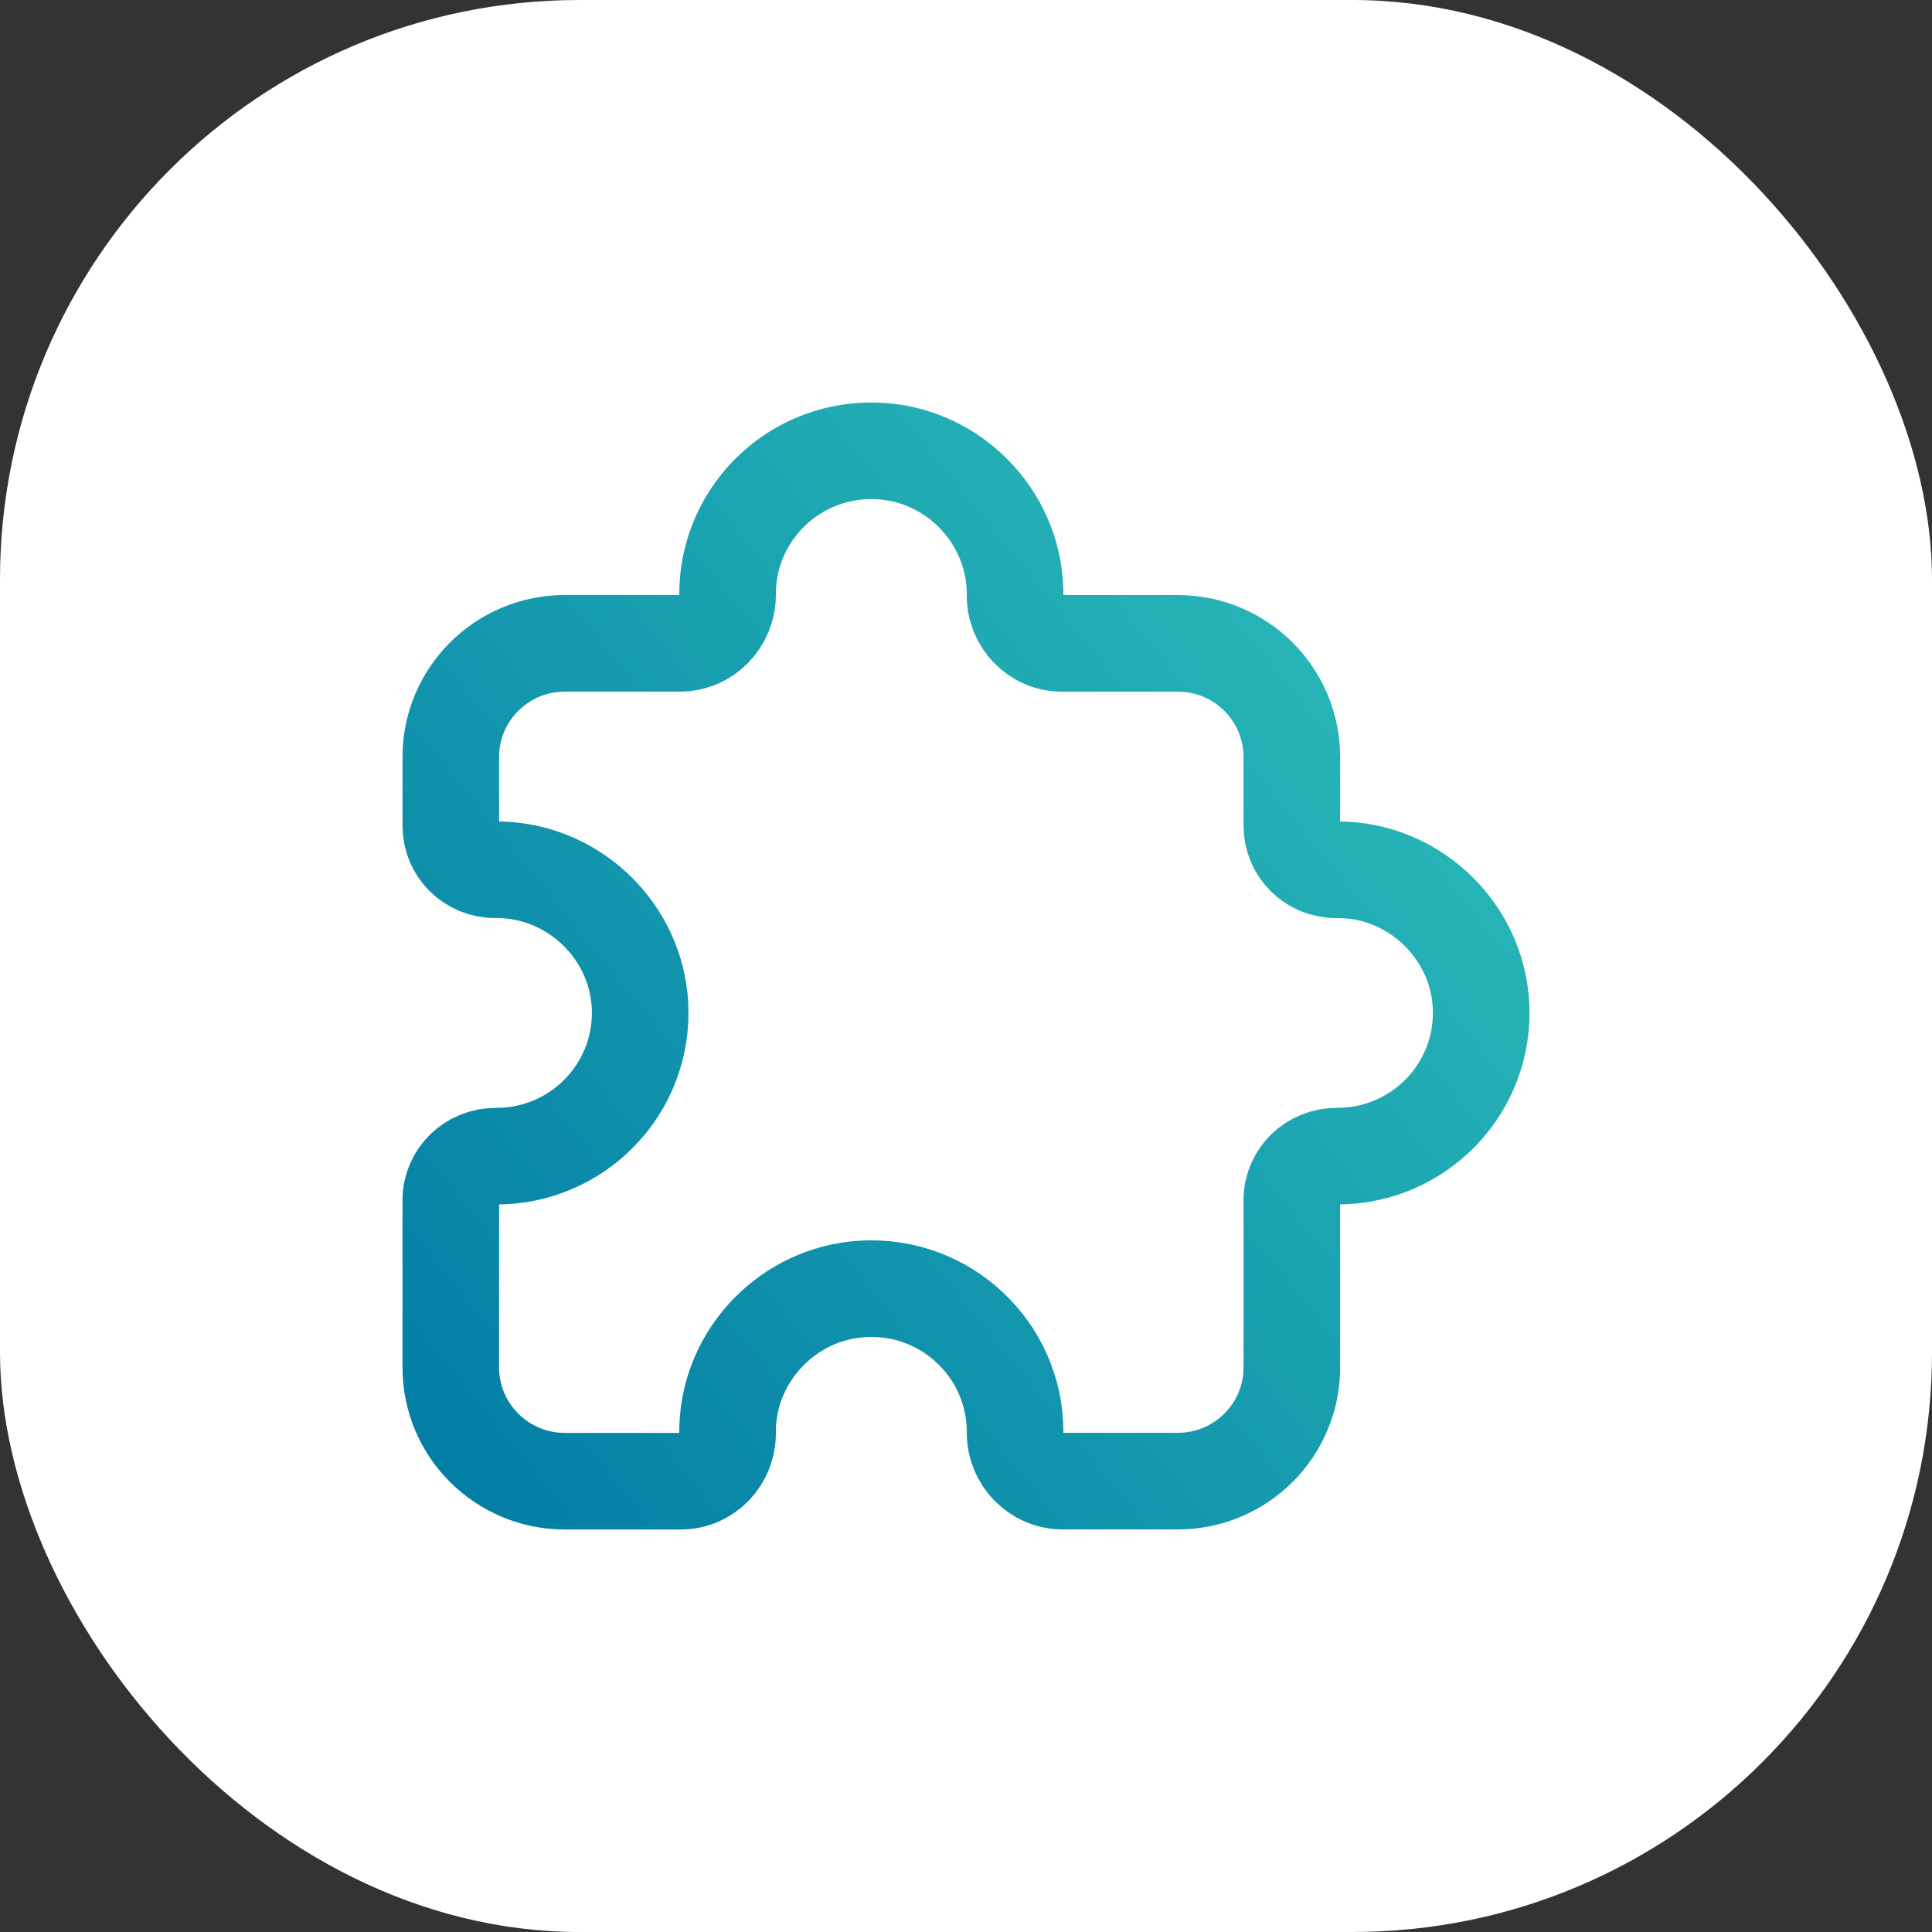
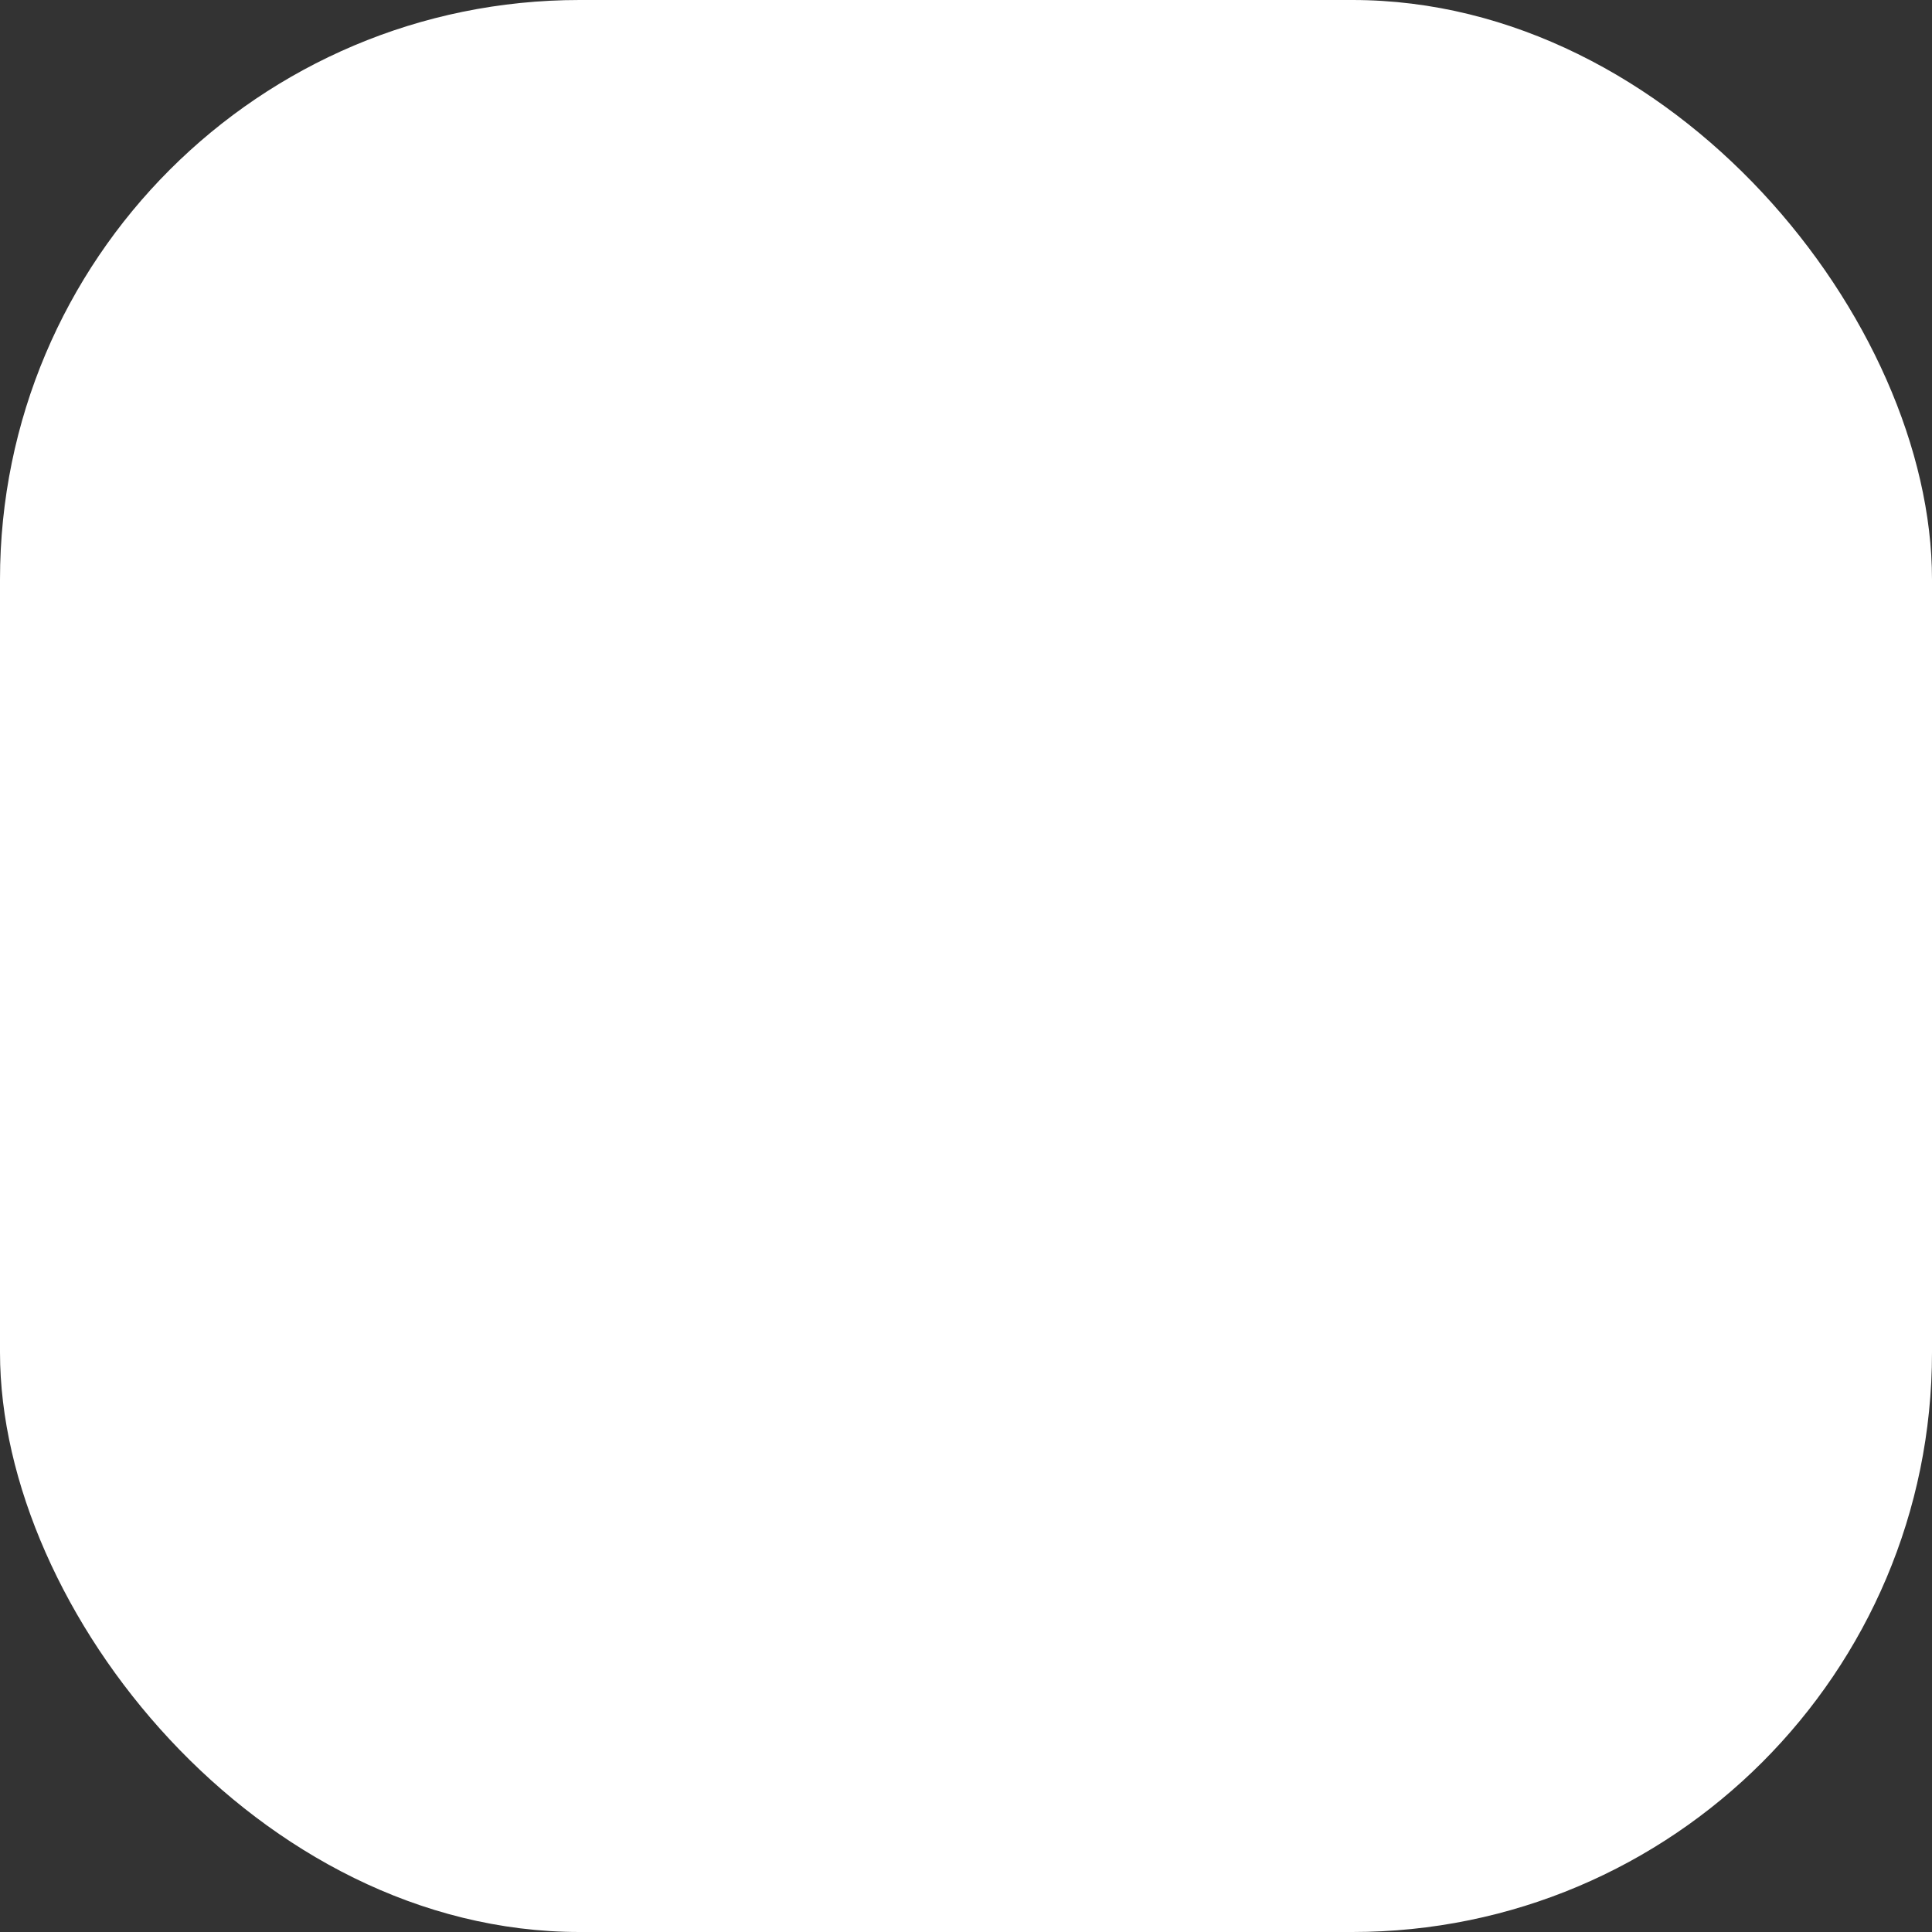
<svg xmlns="http://www.w3.org/2000/svg" width="60" height="60" viewBox="0 0 60 60" fill="none">
  <rect x="0" y="0" width="60" height="60" fill="#333333" stroke="none" />
  <rect width="60" height="60" rx="18" fill="white" />
-   <path d="M41.793 27.019C41.694 27.013 41.595 27.012 41.499 27.012C40.738 27.018 40.119 26.405 40.119 25.647V23.51C40.119 21.561 38.532 19.98 36.576 19.98H32.983C32.16 19.98 31.518 19.304 31.524 18.483C31.524 18.417 31.524 18.351 31.521 18.284C31.439 16.021 29.616 14.151 27.349 14.009C24.752 13.845 22.595 15.897 22.595 18.448C22.595 18.453 22.595 18.458 22.595 18.464C22.598 19.295 21.942 19.979 21.108 19.979H17.543C15.587 19.979 14 21.559 14 23.508V25.646C14 26.404 14.619 27.016 15.38 27.01C15.478 27.01 15.576 27.012 15.675 27.018C17.923 27.146 19.753 28.97 19.875 31.211C20.014 33.779 17.965 35.906 15.417 35.906C15.412 35.906 15.406 35.906 15.402 35.906C14.632 35.903 14 36.504 14 37.271V42.47C14 44.419 15.587 46 17.543 46H21.136C21.958 46 22.601 45.324 22.595 44.504C22.595 44.438 22.595 44.373 22.598 44.305C22.678 42.042 24.503 40.172 26.77 40.029C29.367 39.865 31.524 41.917 31.524 44.467C31.524 44.473 31.524 44.478 31.524 44.483C31.521 45.315 32.176 45.998 33.011 45.998H36.576C38.532 45.998 40.119 44.418 40.119 42.469V37.269C40.119 36.502 40.752 35.902 41.521 35.905C41.525 35.905 41.531 35.905 41.535 35.905C44.084 35.905 46.133 33.778 45.993 31.209C45.872 28.968 44.041 27.145 41.793 27.016V27.019Z" stroke="url(#paint0_linear_3202_7120)" stroke-width="3" stroke-miterlimit="10" />
  <defs>
    <linearGradient id="paint0_linear_3202_7120" x1="12.5" y1="48.581" x2="44.824" y2="22.237" gradientUnits="userSpaceOnUse">
      <stop stop-color="#007AA4" />
      <stop offset="1" stop-color="#28B7B7" />
    </linearGradient>
  </defs>
</svg>